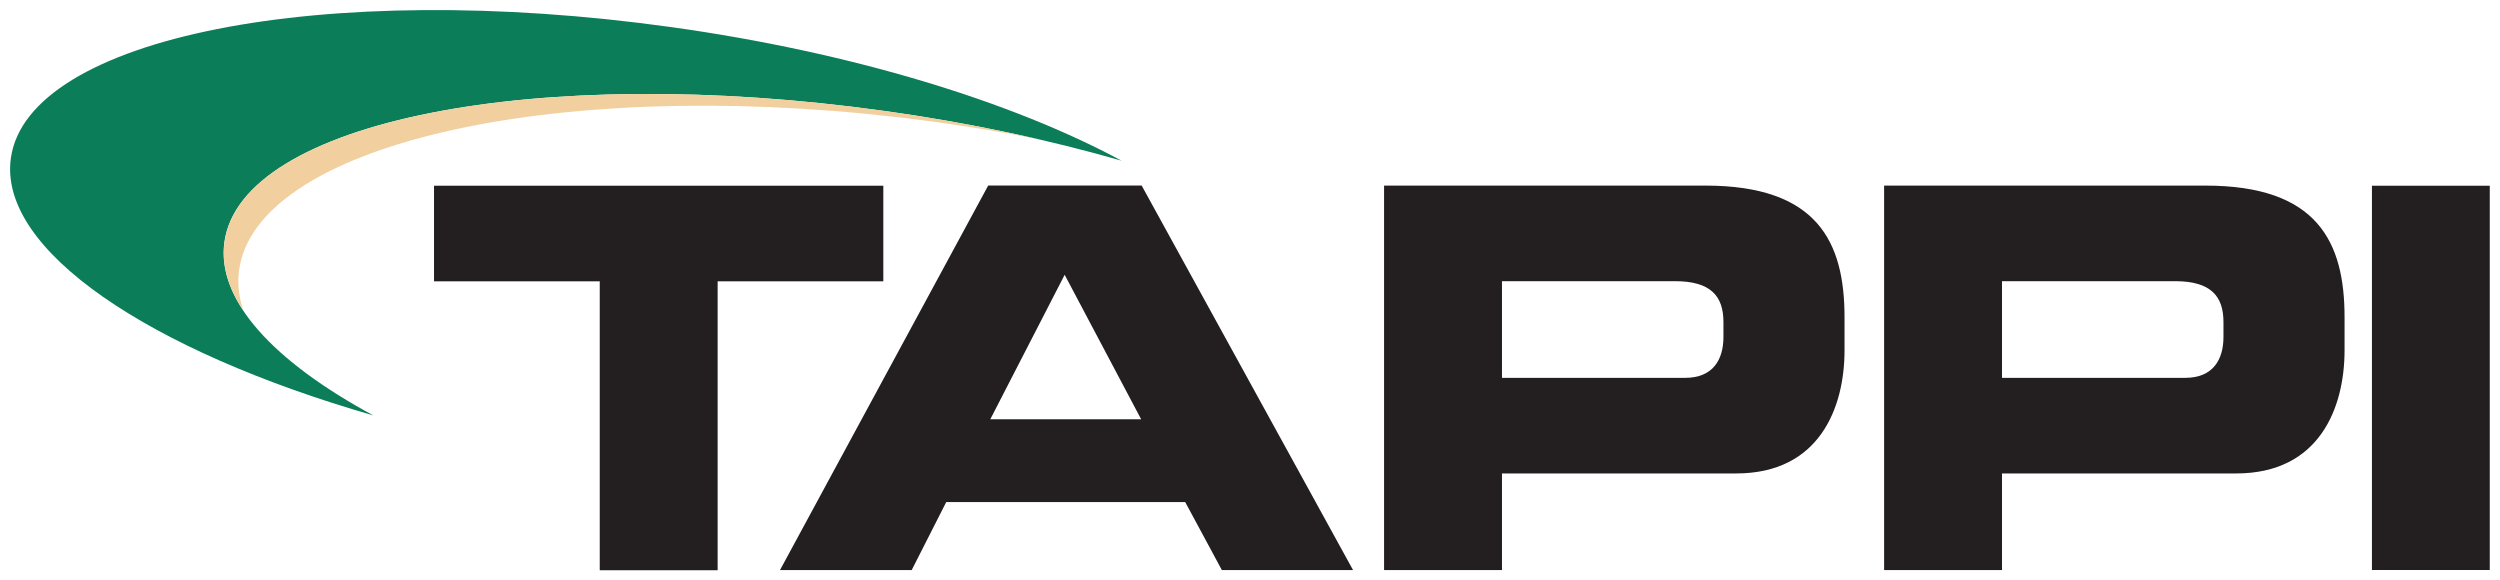
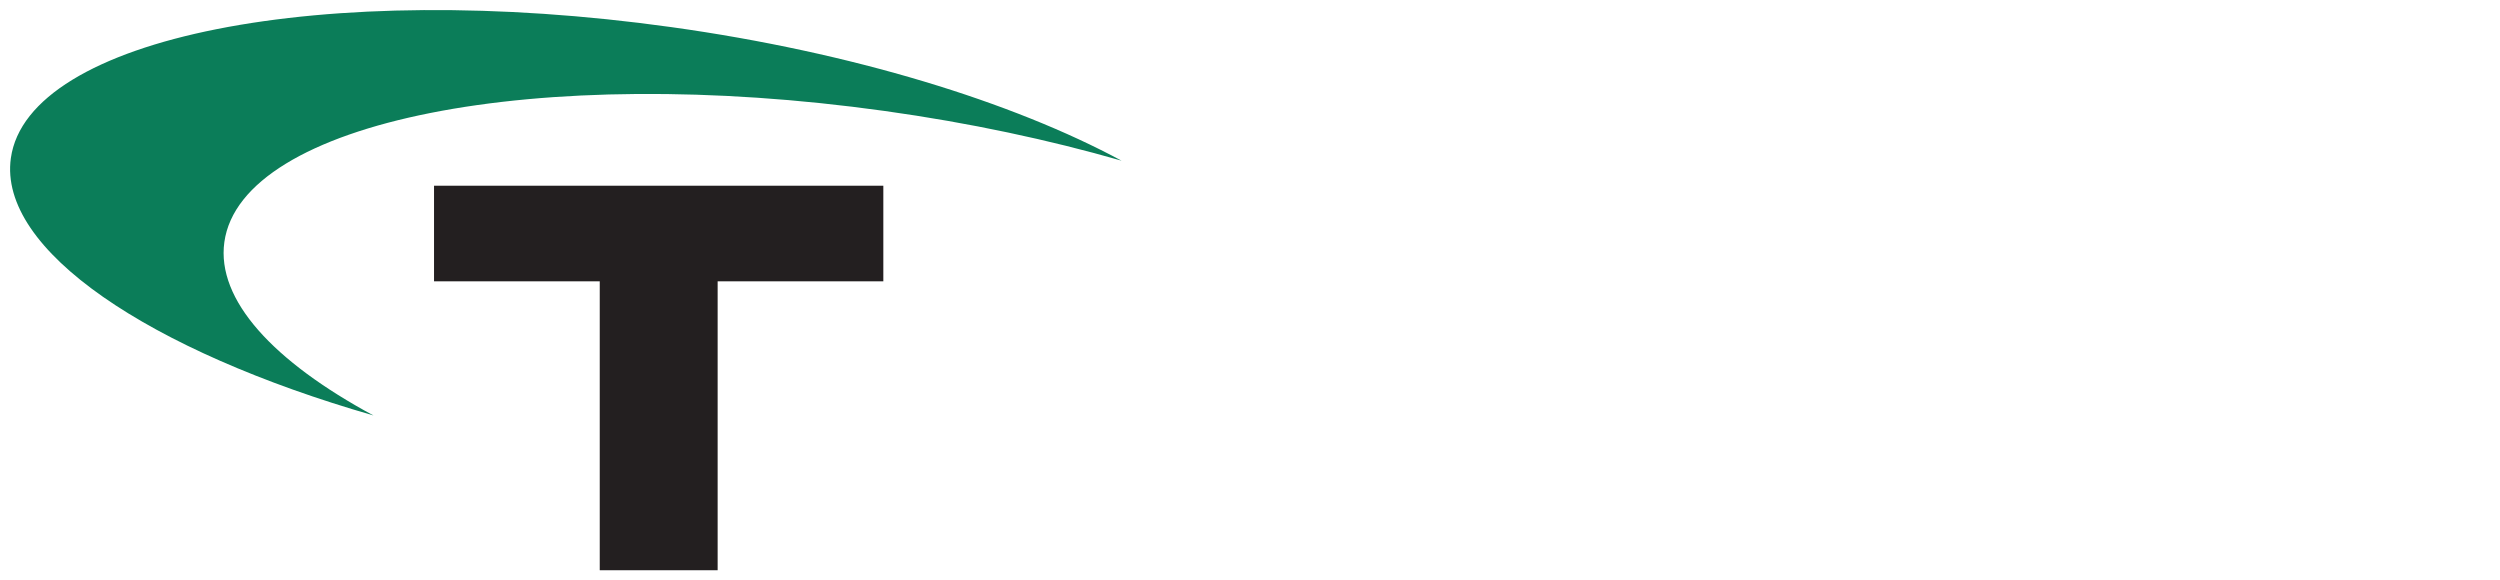
<svg xmlns="http://www.w3.org/2000/svg" xmlns:ns1="http://www.inkscape.org/namespaces/inkscape" xmlns:ns2="http://sodipodi.sourceforge.net/DTD/sodipodi-0.dtd" width="244.916" height="56.843" viewBox="0 0 64.801 15.04" version="1.1" id="svg6281" ns1:version="0.92.0 r15299" ns2:docname="tappi.svg">
  <defs id="defs6275" />
  <ns2:namedview id="base" pagecolor="#ffffff" bordercolor="#666666" borderopacity="1.0" ns1:pageopacity="0.0" ns1:pageshadow="2" ns1:zoom="3.3015492" ns1:cx="121.45813" ns1:cy="27.421673" ns1:document-units="mm" ns1:current-layer="layer1" showgrid="false" fit-margin-top="0" fit-margin-left="0" fit-margin-right="0" fit-margin-bottom="0" units="px" ns1:window-width="1280" ns1:window-height="744" ns1:window-x="-4" ns1:window-y="-4" ns1:window-maximized="1" />
  <g ns1:label="Layer 1" ns1:groupmode="layer" id="layer1" transform="translate(60.702,-136.889)">
    <g id="g6342" transform="translate(0.265,-0.265)">
      <g transform="matrix(0.353,0,0,-0.353,-49.717,141.968)" id="g4229">
        <path ns1:connector-curvature="0" id="path4231" style="fill:#231f20;fill-opacity:1;fill-rule:nonzero;stroke:none" d="M 0,0 H 32.992 V -7.02 H 20.825 V -28.235 H 12.168 V -7.02 H 0 Z" />
      </g>
      <g transform="matrix(0.353,0,0,-0.353,-35.298,148.021)" id="g4233">
-         <path ns1:connector-curvature="0" id="path4235" style="fill:#231f20;fill-opacity:1;fill-rule:nonzero;stroke:none" d="M 0,0 H 11.075 L 5.46,10.607 Z m -0.156,17.159 h 11.27 l 15.522,-28.235 h -9.633 l -2.691,4.992 H -3.237 l -2.535,-4.992 h -9.671 z" />
-       </g>
+         </g>
      <g transform="matrix(0.353,0,0,-0.353,-22.035,146.948)" id="g4245">
-         <path ns1:connector-curvature="0" id="path4247" style="fill:#231f20;fill-opacity:1;fill-rule:nonzero;stroke:none" d="m 0,0 h 13.454 c 2.028,0 2.808,1.326 2.808,3.003 v 1.092 c 0,1.911 -0.936,3.003 -3.549,3.003 L 0,7.098 Z m -8.658,14.117 h 23.594 c 8.229,0 10.218,-4.133 10.218,-9.671 V 2.028 c 0,-4.212 -1.833,-9.048 -7.956,-9.048 H 0 v -7.097 h -8.658 z" />
-       </g>
+         </g>
      <g transform="matrix(0.353,0,0,-0.353,-9.074,146.948)" id="g4249">
-         <path ns1:connector-curvature="0" id="path4251" style="fill:#231f20;fill-opacity:1;fill-rule:nonzero;stroke:none" d="m 0,0 h 13.454 c 2.028,0 2.808,1.326 2.808,3.003 v 1.092 c 0,1.911 -0.936,3.003 -3.549,3.003 L 0,7.098 Z m -8.657,14.117 h 23.593 c 8.229,0 10.218,-4.133 10.218,-9.671 V 2.028 c 0,-4.212 -1.833,-9.048 -7.956,-9.048 H 0 v -7.097 h -8.657 z" />
-       </g>
-       <path ns1:connector-curvature="0" id="path4253" style="fill:#231f20;fill-opacity:1;fill-rule:nonzero;stroke:none;stroke-width:0.353" d="M 0.515,141.968 H 3.569 v 9.961 H 0.515 Z" />
+         </g>
      <g transform="matrix(0.353,0,0,-0.353,-55.152,143.429)" id="g4255">
        <path ns1:connector-curvature="0" id="path4257" style="fill:#0b7d59;fill-opacity:1;fill-rule:nonzero;stroke:none" d="M 0,0 C 1.24,8.882 22.954,13.192 48.5,9.626 54.712,8.758 60.577,7.504 65.881,5.977 57.879,10.289 46.146,13.925 32.822,15.785 7.276,19.351 -14.438,15.042 -15.678,6.16 -16.616,-0.563 -5.557,-7.977 10.95,-12.731 3.61,-8.775 -0.593,-4.25 0,0" />
      </g>
      <g transform="matrix(0.353,0,0,-0.353,-54.775,144.197)" id="g4259">
-         <path ns1:connector-curvature="0" id="path4261" style="fill:#f2cf9e;fill-opacity:1;fill-rule:nonzero;stroke:none" d="M 0,0 C 1.066,9.229 22.728,14.308 48.384,11.345 51.977,10.929 55.458,10.379 58.785,9.713 55.18,10.544 51.382,11.25 47.444,11.799 21.898,15.366 0.184,11.057 -1.056,2.174 -1.286,0.528 -0.795,-1.16 0.318,-2.84 0.005,-1.892 -0.109,-0.943 0,0" />
-       </g>
+         </g>
    </g>
  </g>
</svg>